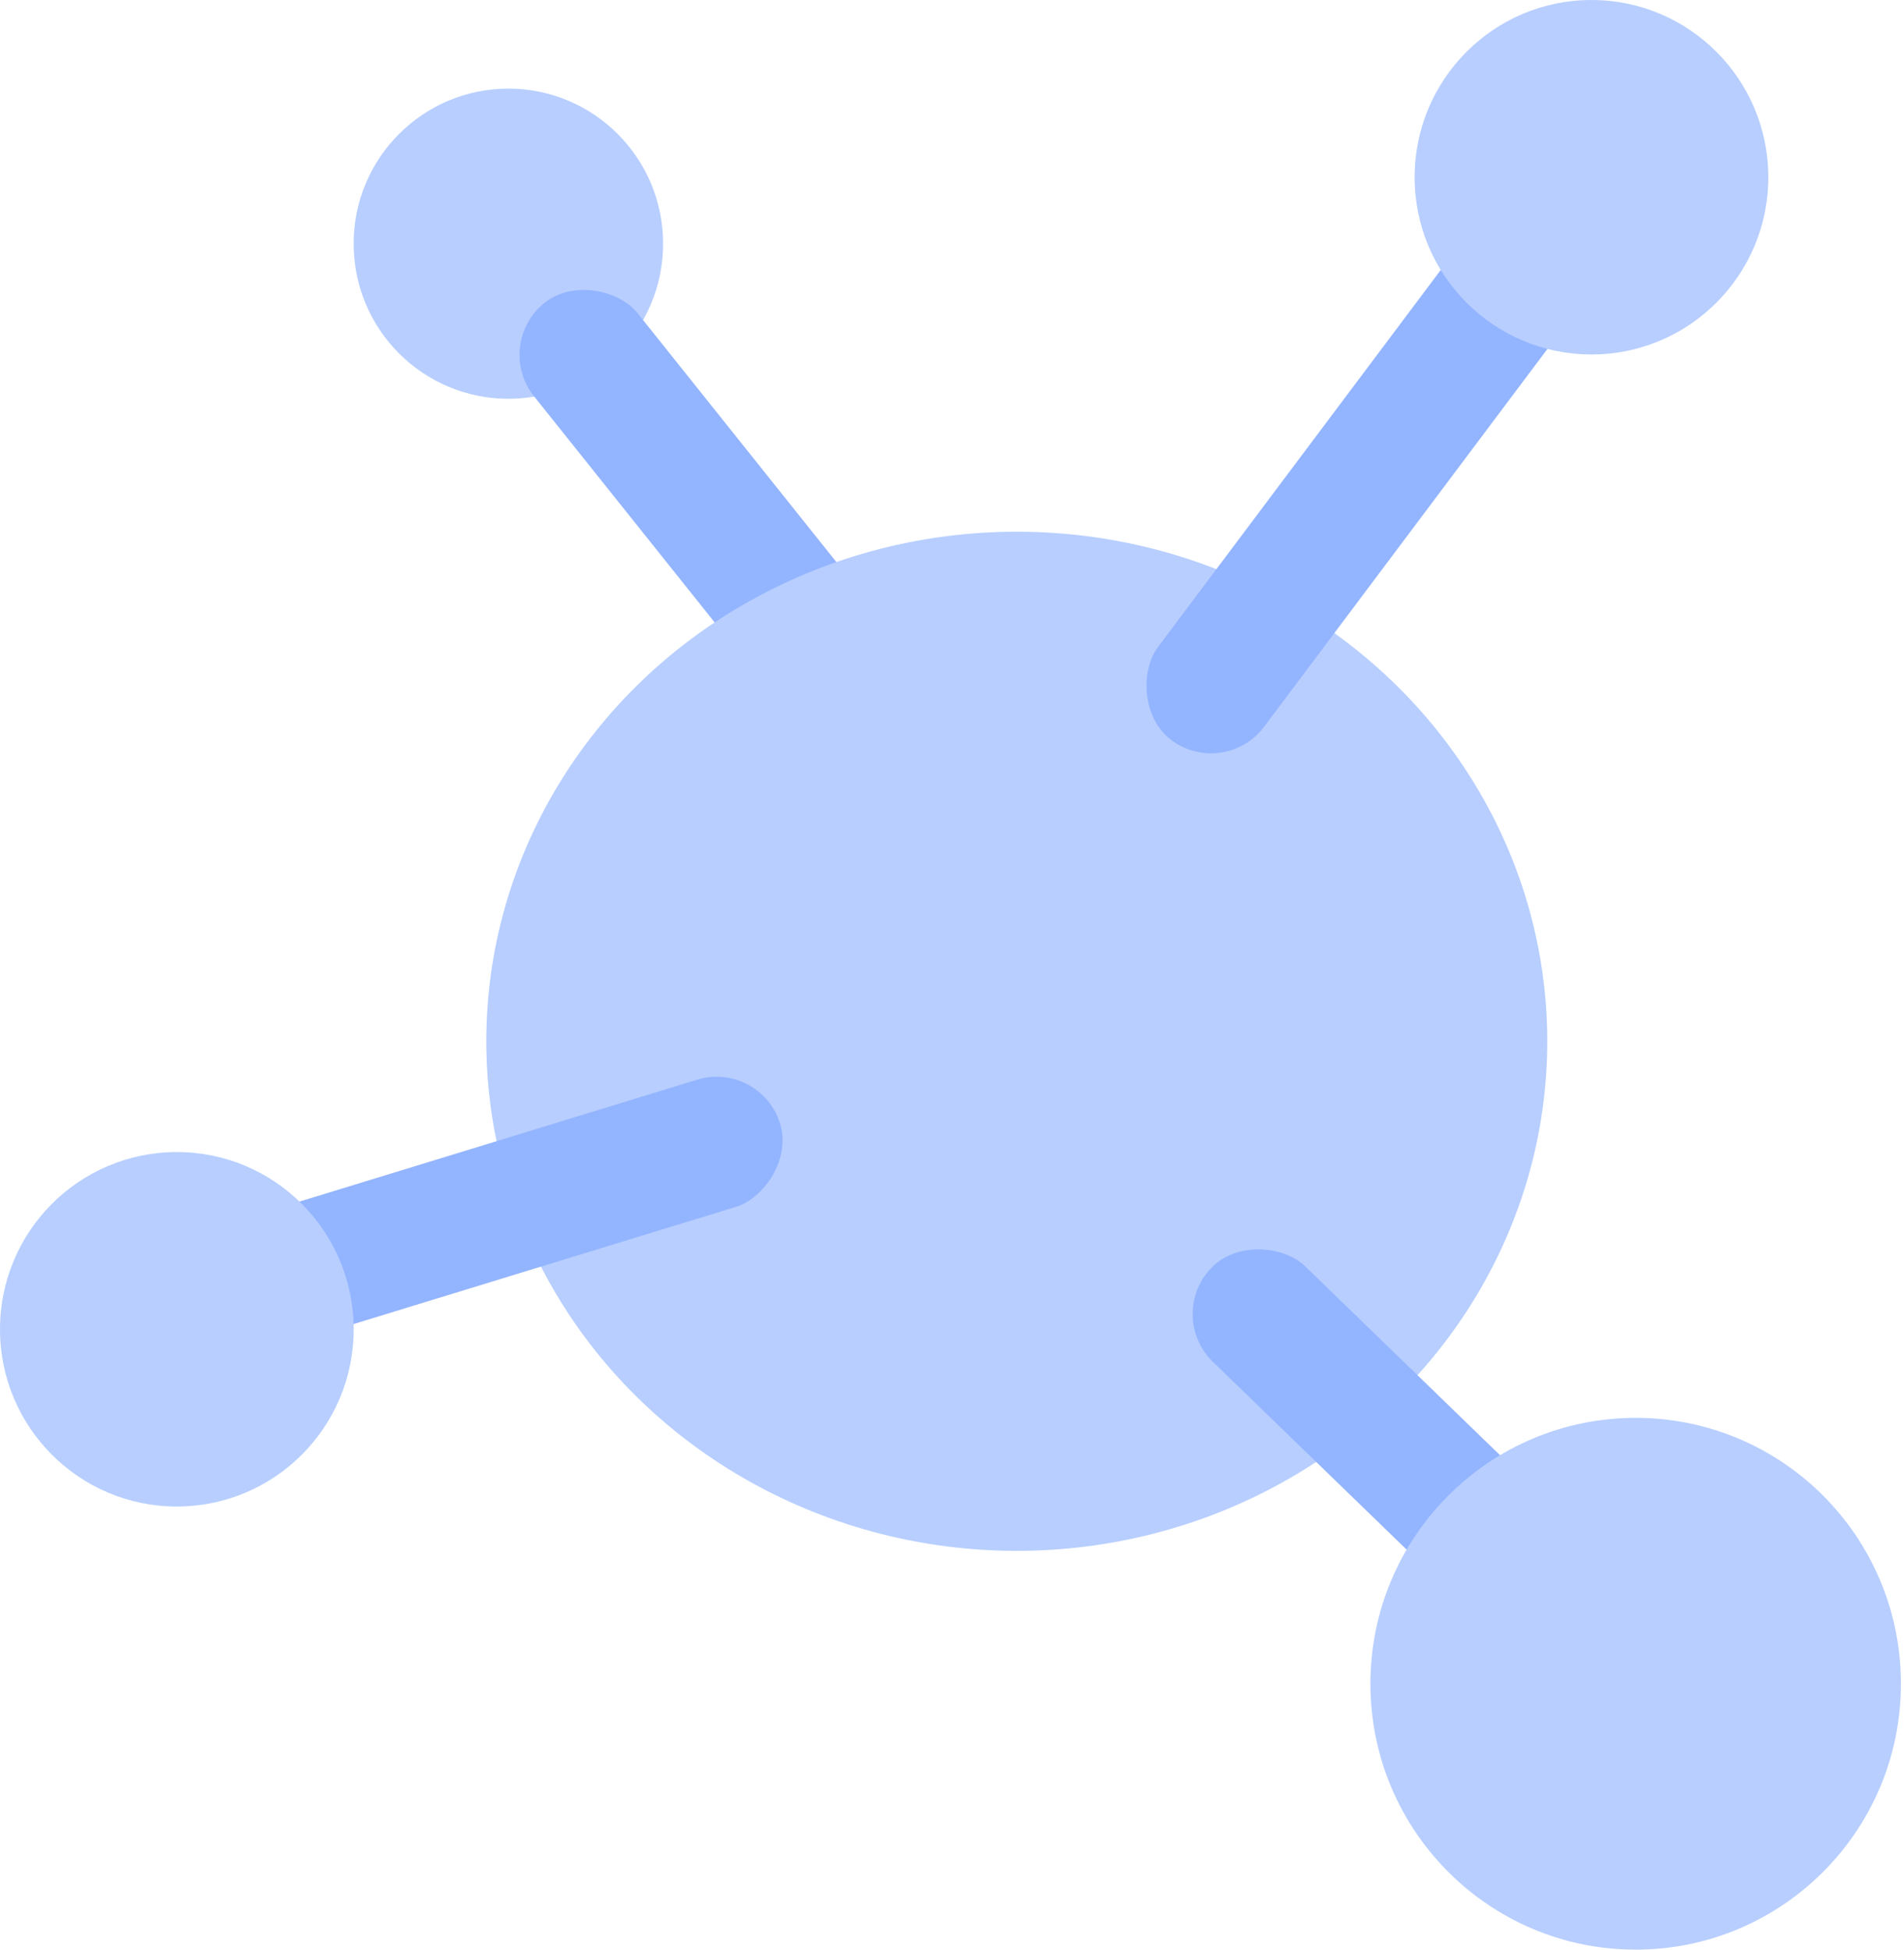
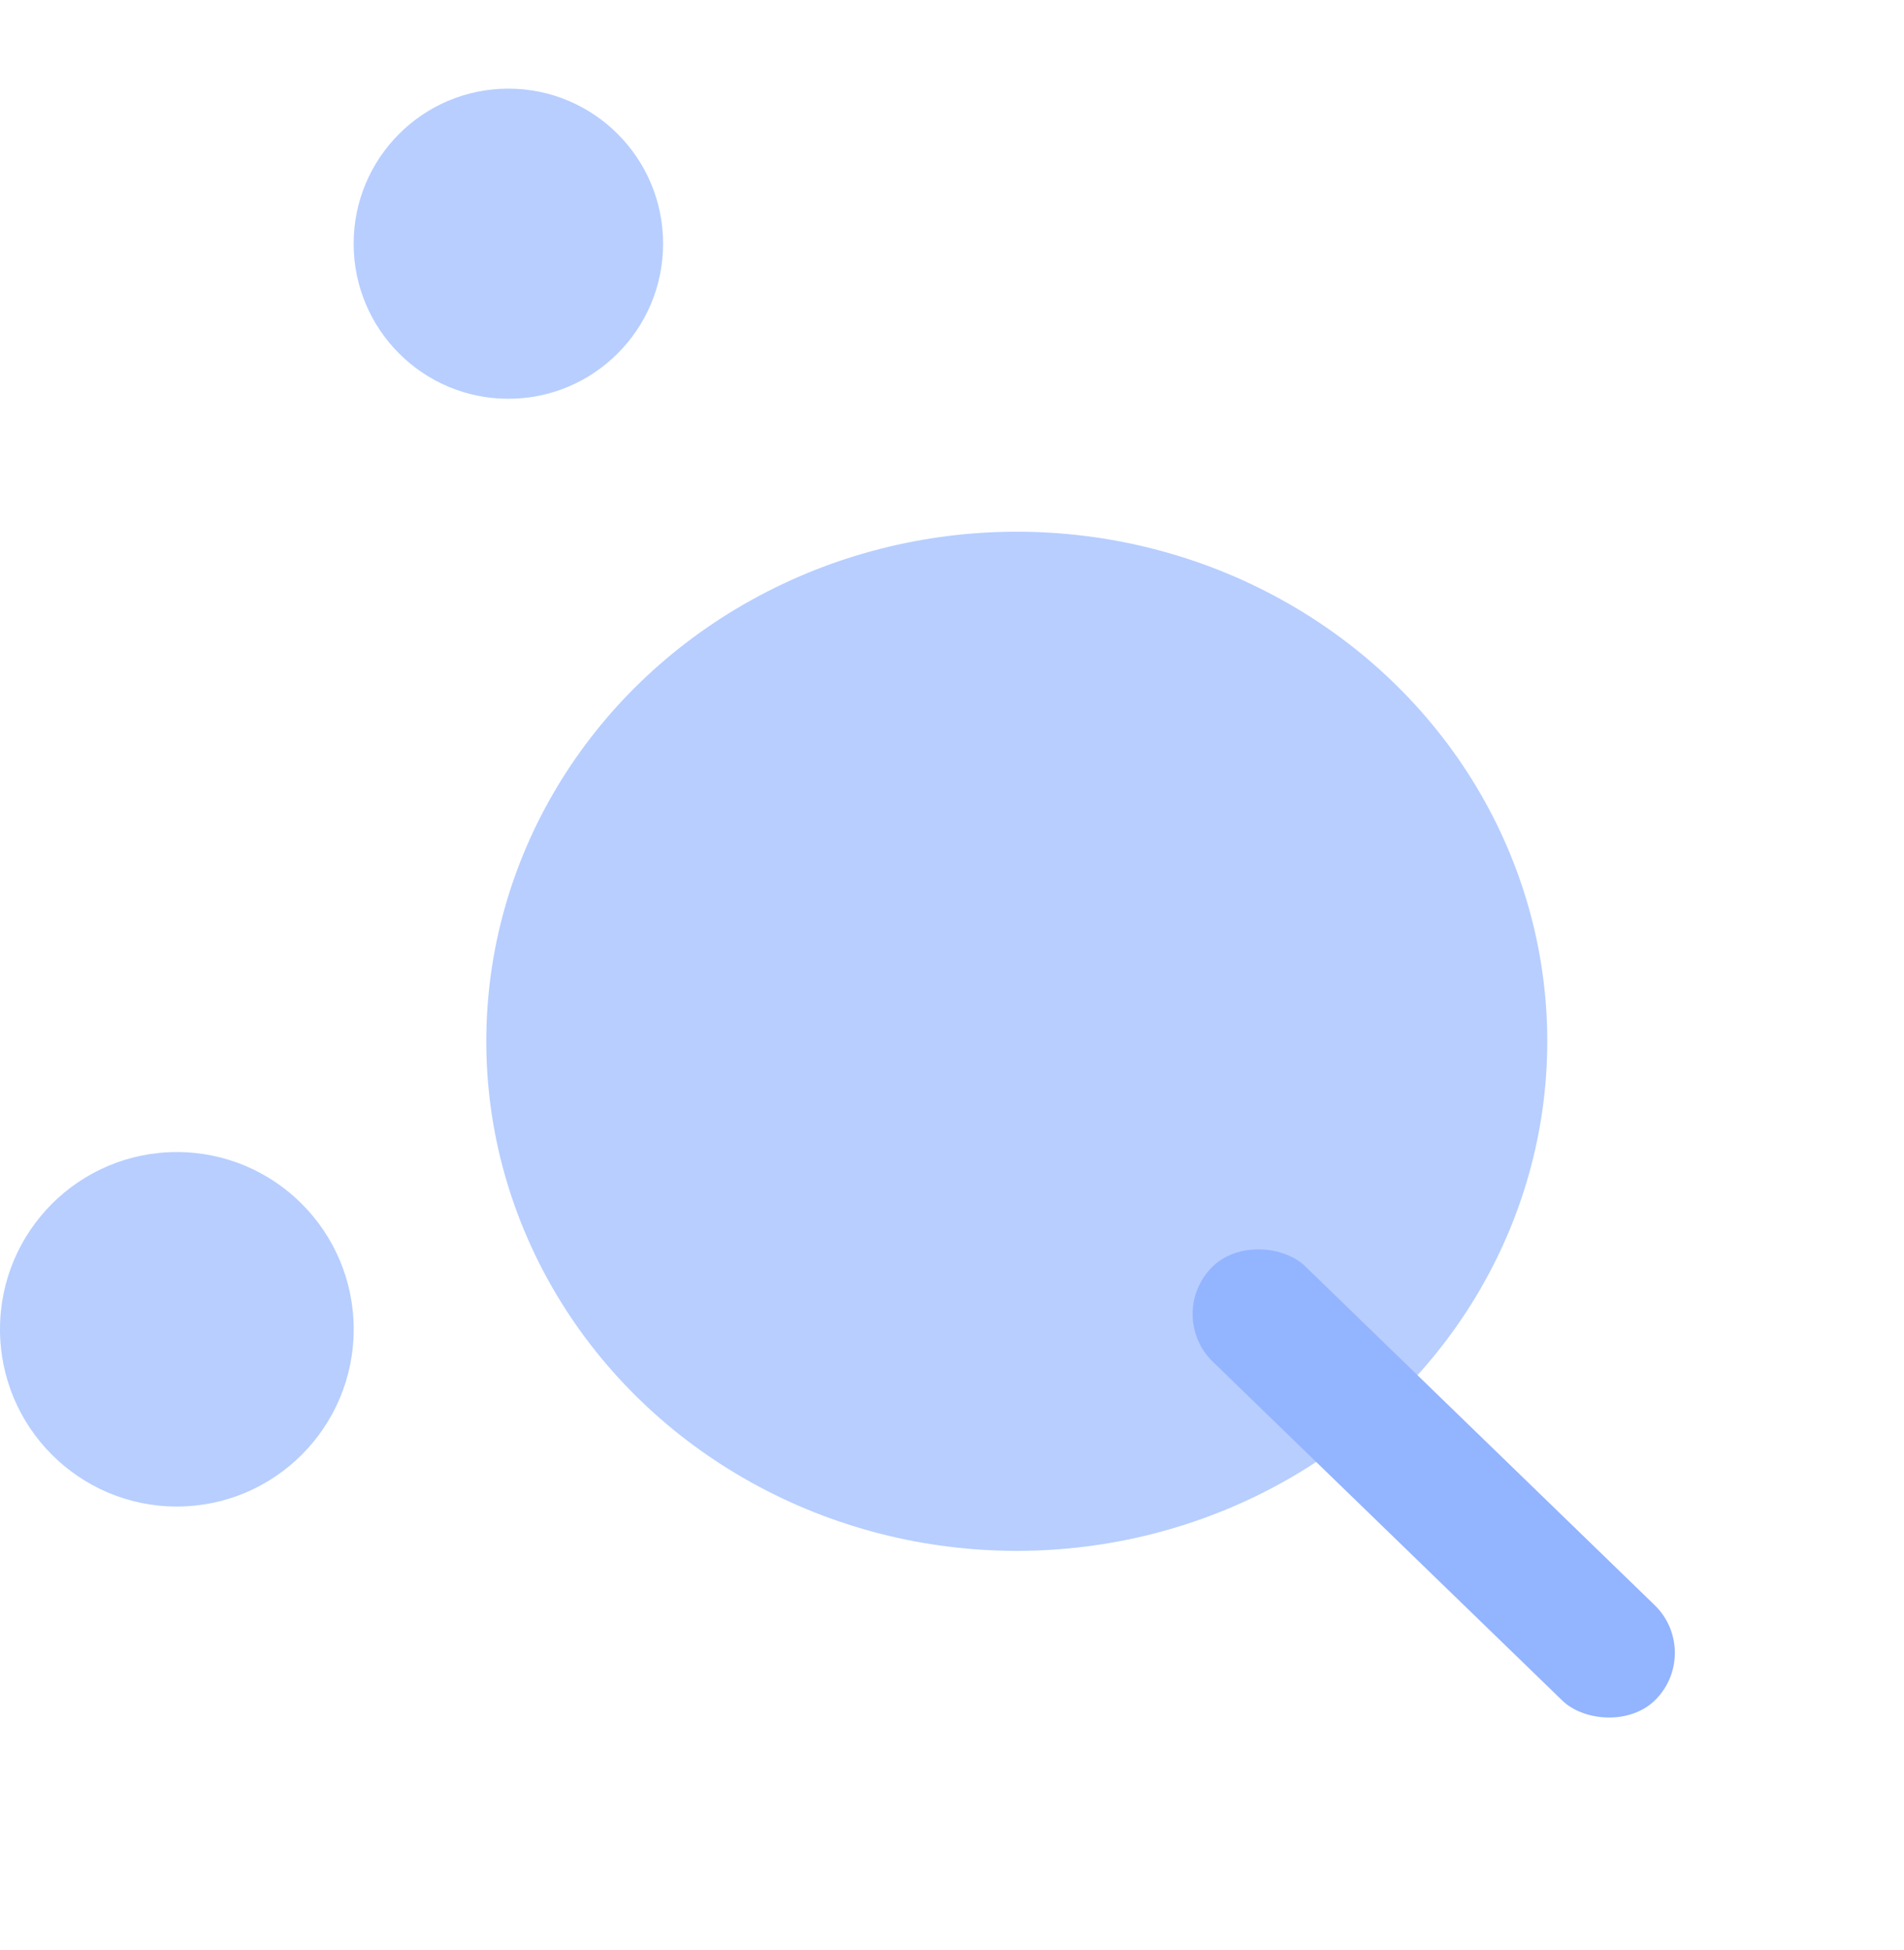
<svg xmlns="http://www.w3.org/2000/svg" width="42" height="43" viewBox="0 0 42 43" fill="none">
  <ellipse cx="11.214" cy="5.375" rx="3.413" ry="3.42" fill="#B7CEFF" />
-   <rect width="2.928" height="13.67" rx="1.464" transform="matrix(-0.78 0.626 -0.624 -0.781 21.681 16.441)" fill="#93B4FF" />
  <ellipse cx="22.429" cy="22.966" rx="11.702" ry="11.239" fill="#B7CEFF" />
-   <rect width="2.931" height="13.655" rx="1.466" transform="matrix(0.291 0.957 -0.956 0.293 16.782 23.383)" fill="#93B4FF" />
  <rect width="2.929" height="13.666" rx="1.464" transform="matrix(-0.695 0.719 -0.718 -0.696 37.551 36.421)" fill="#93B4FF" />
-   <rect width="2.928" height="13.671" rx="1.464" transform="matrix(0.799 0.601 -0.6 0.8 32.869 4.504)" fill="#93B4FF" />
  <ellipse cx="3.901" cy="29.318" rx="3.901" ry="3.909" fill="#B7CEFF" />
-   <ellipse cx="36.081" cy="37.136" rx="5.851" ry="5.864" fill="#B7CEFF" />
-   <ellipse cx="35.106" cy="3.909" rx="3.901" ry="3.909" fill="#B7CEFF" />
</svg>